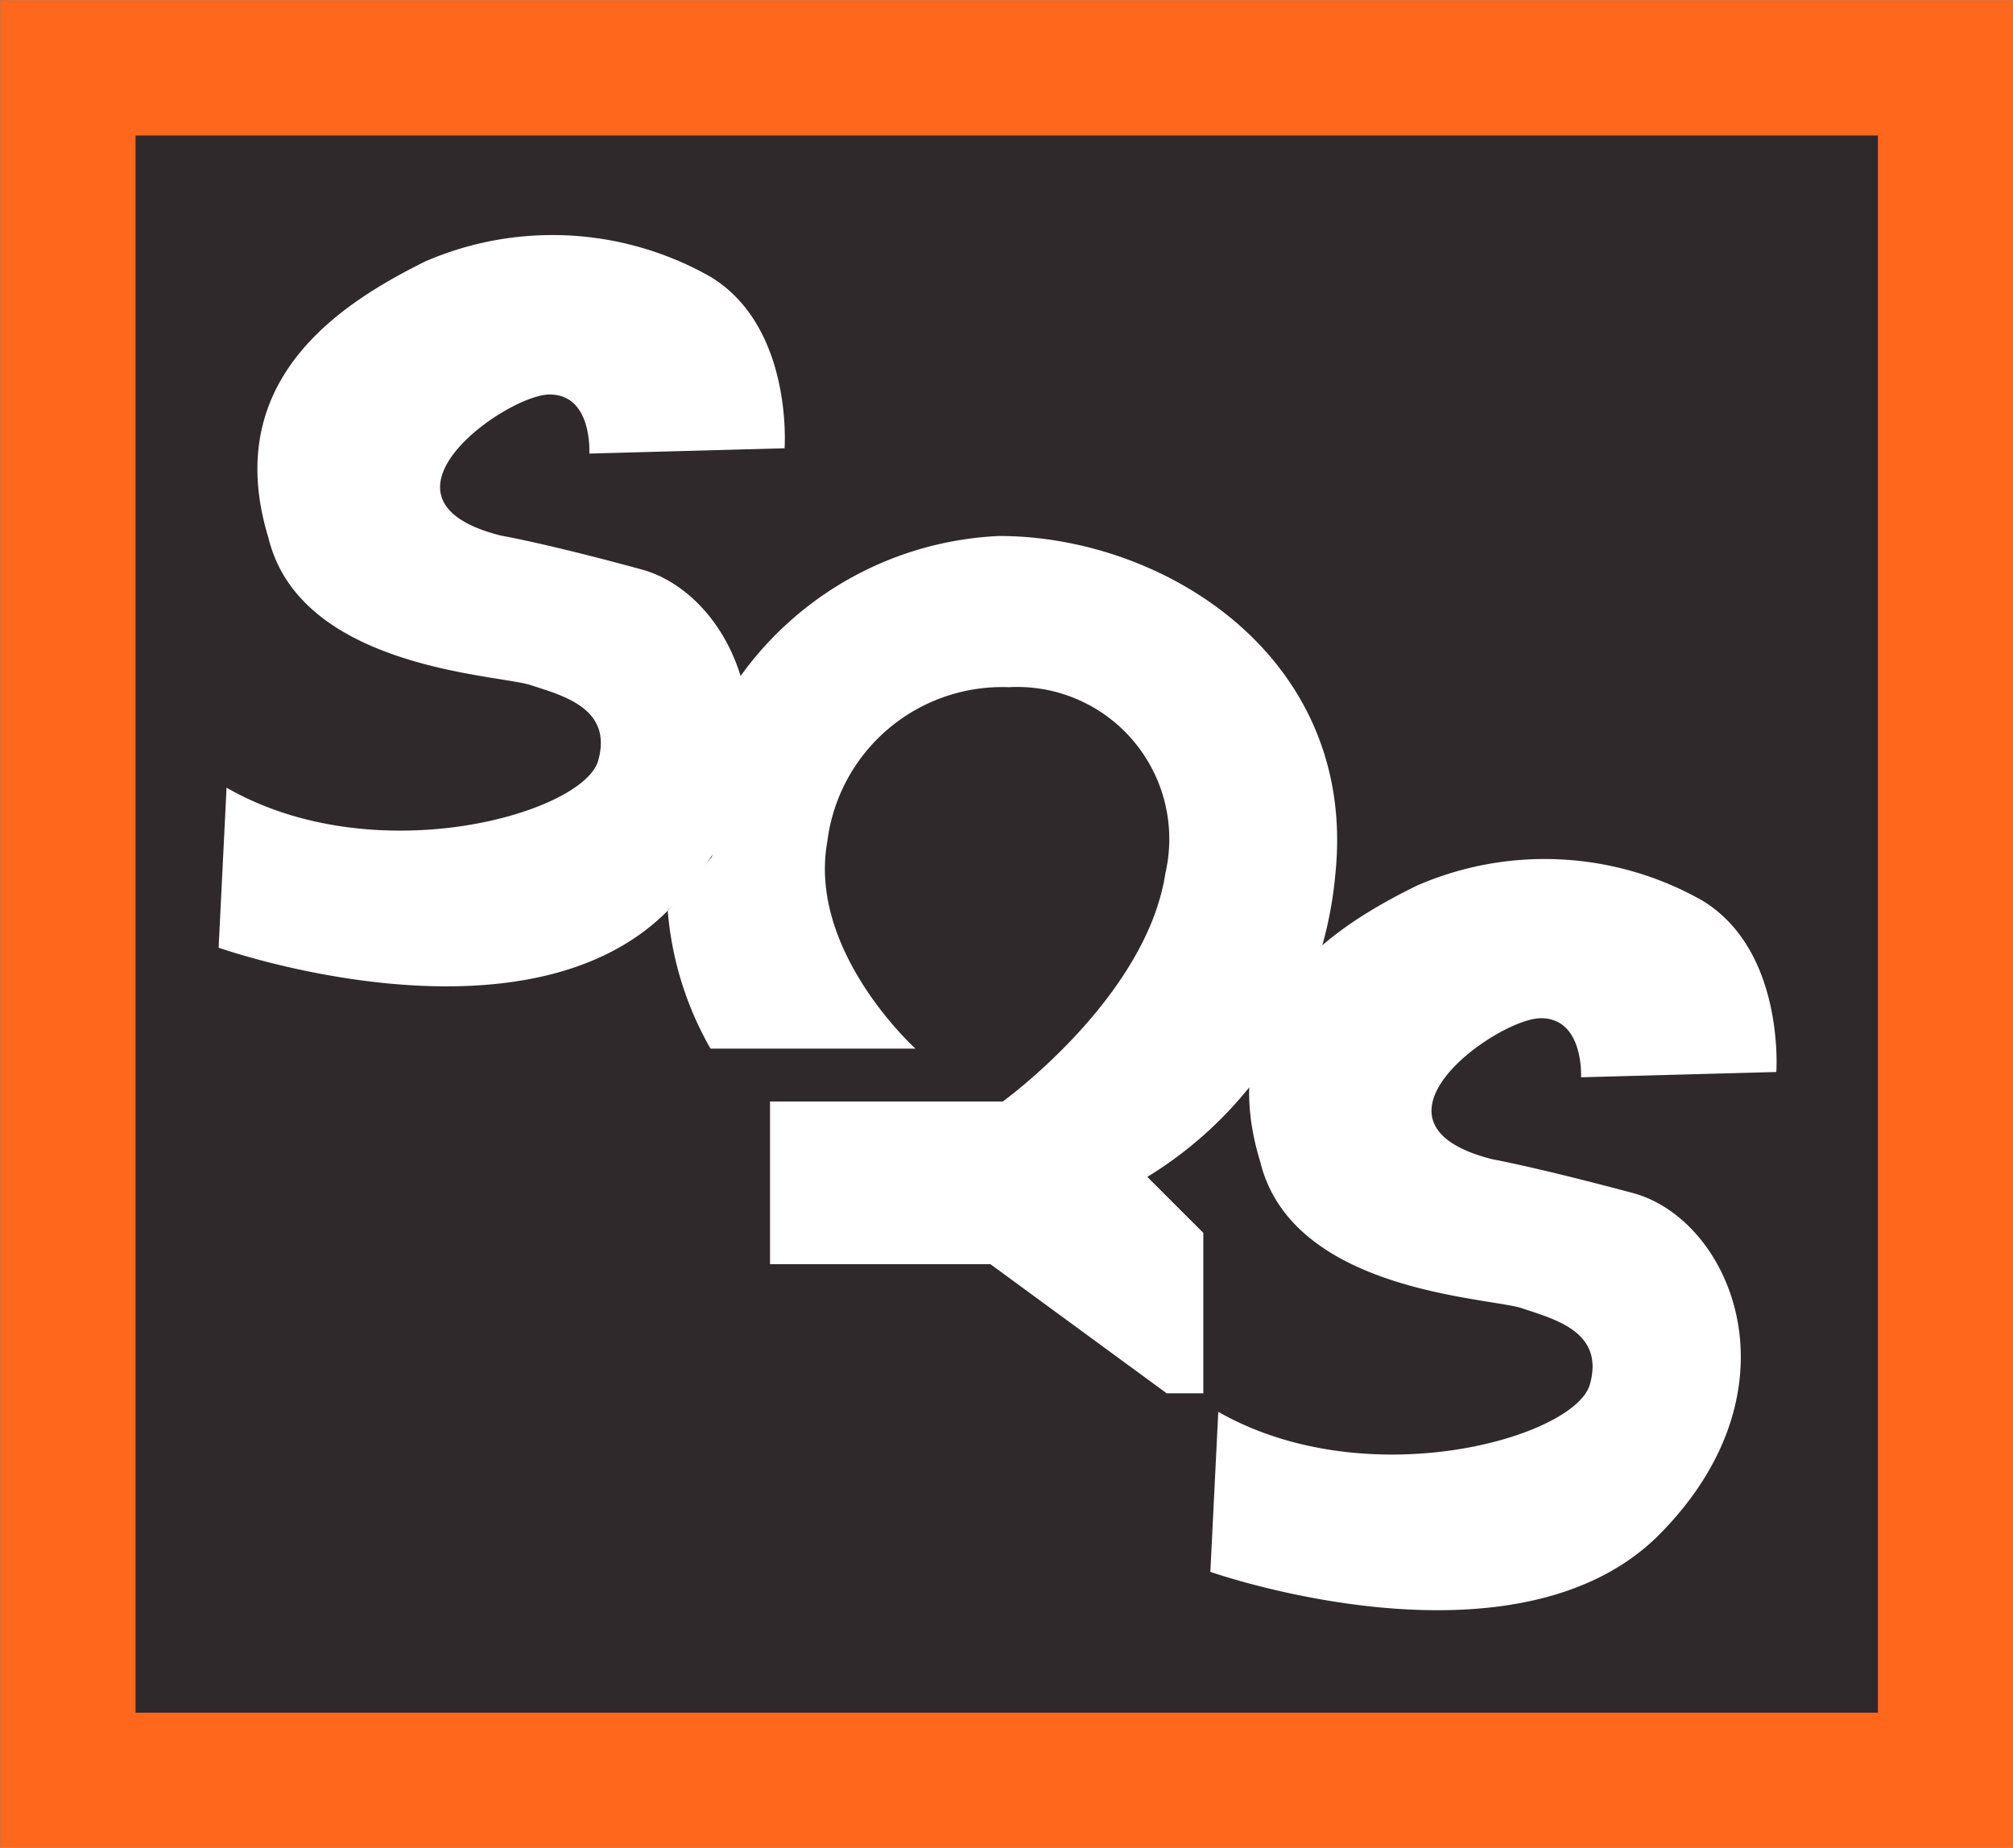
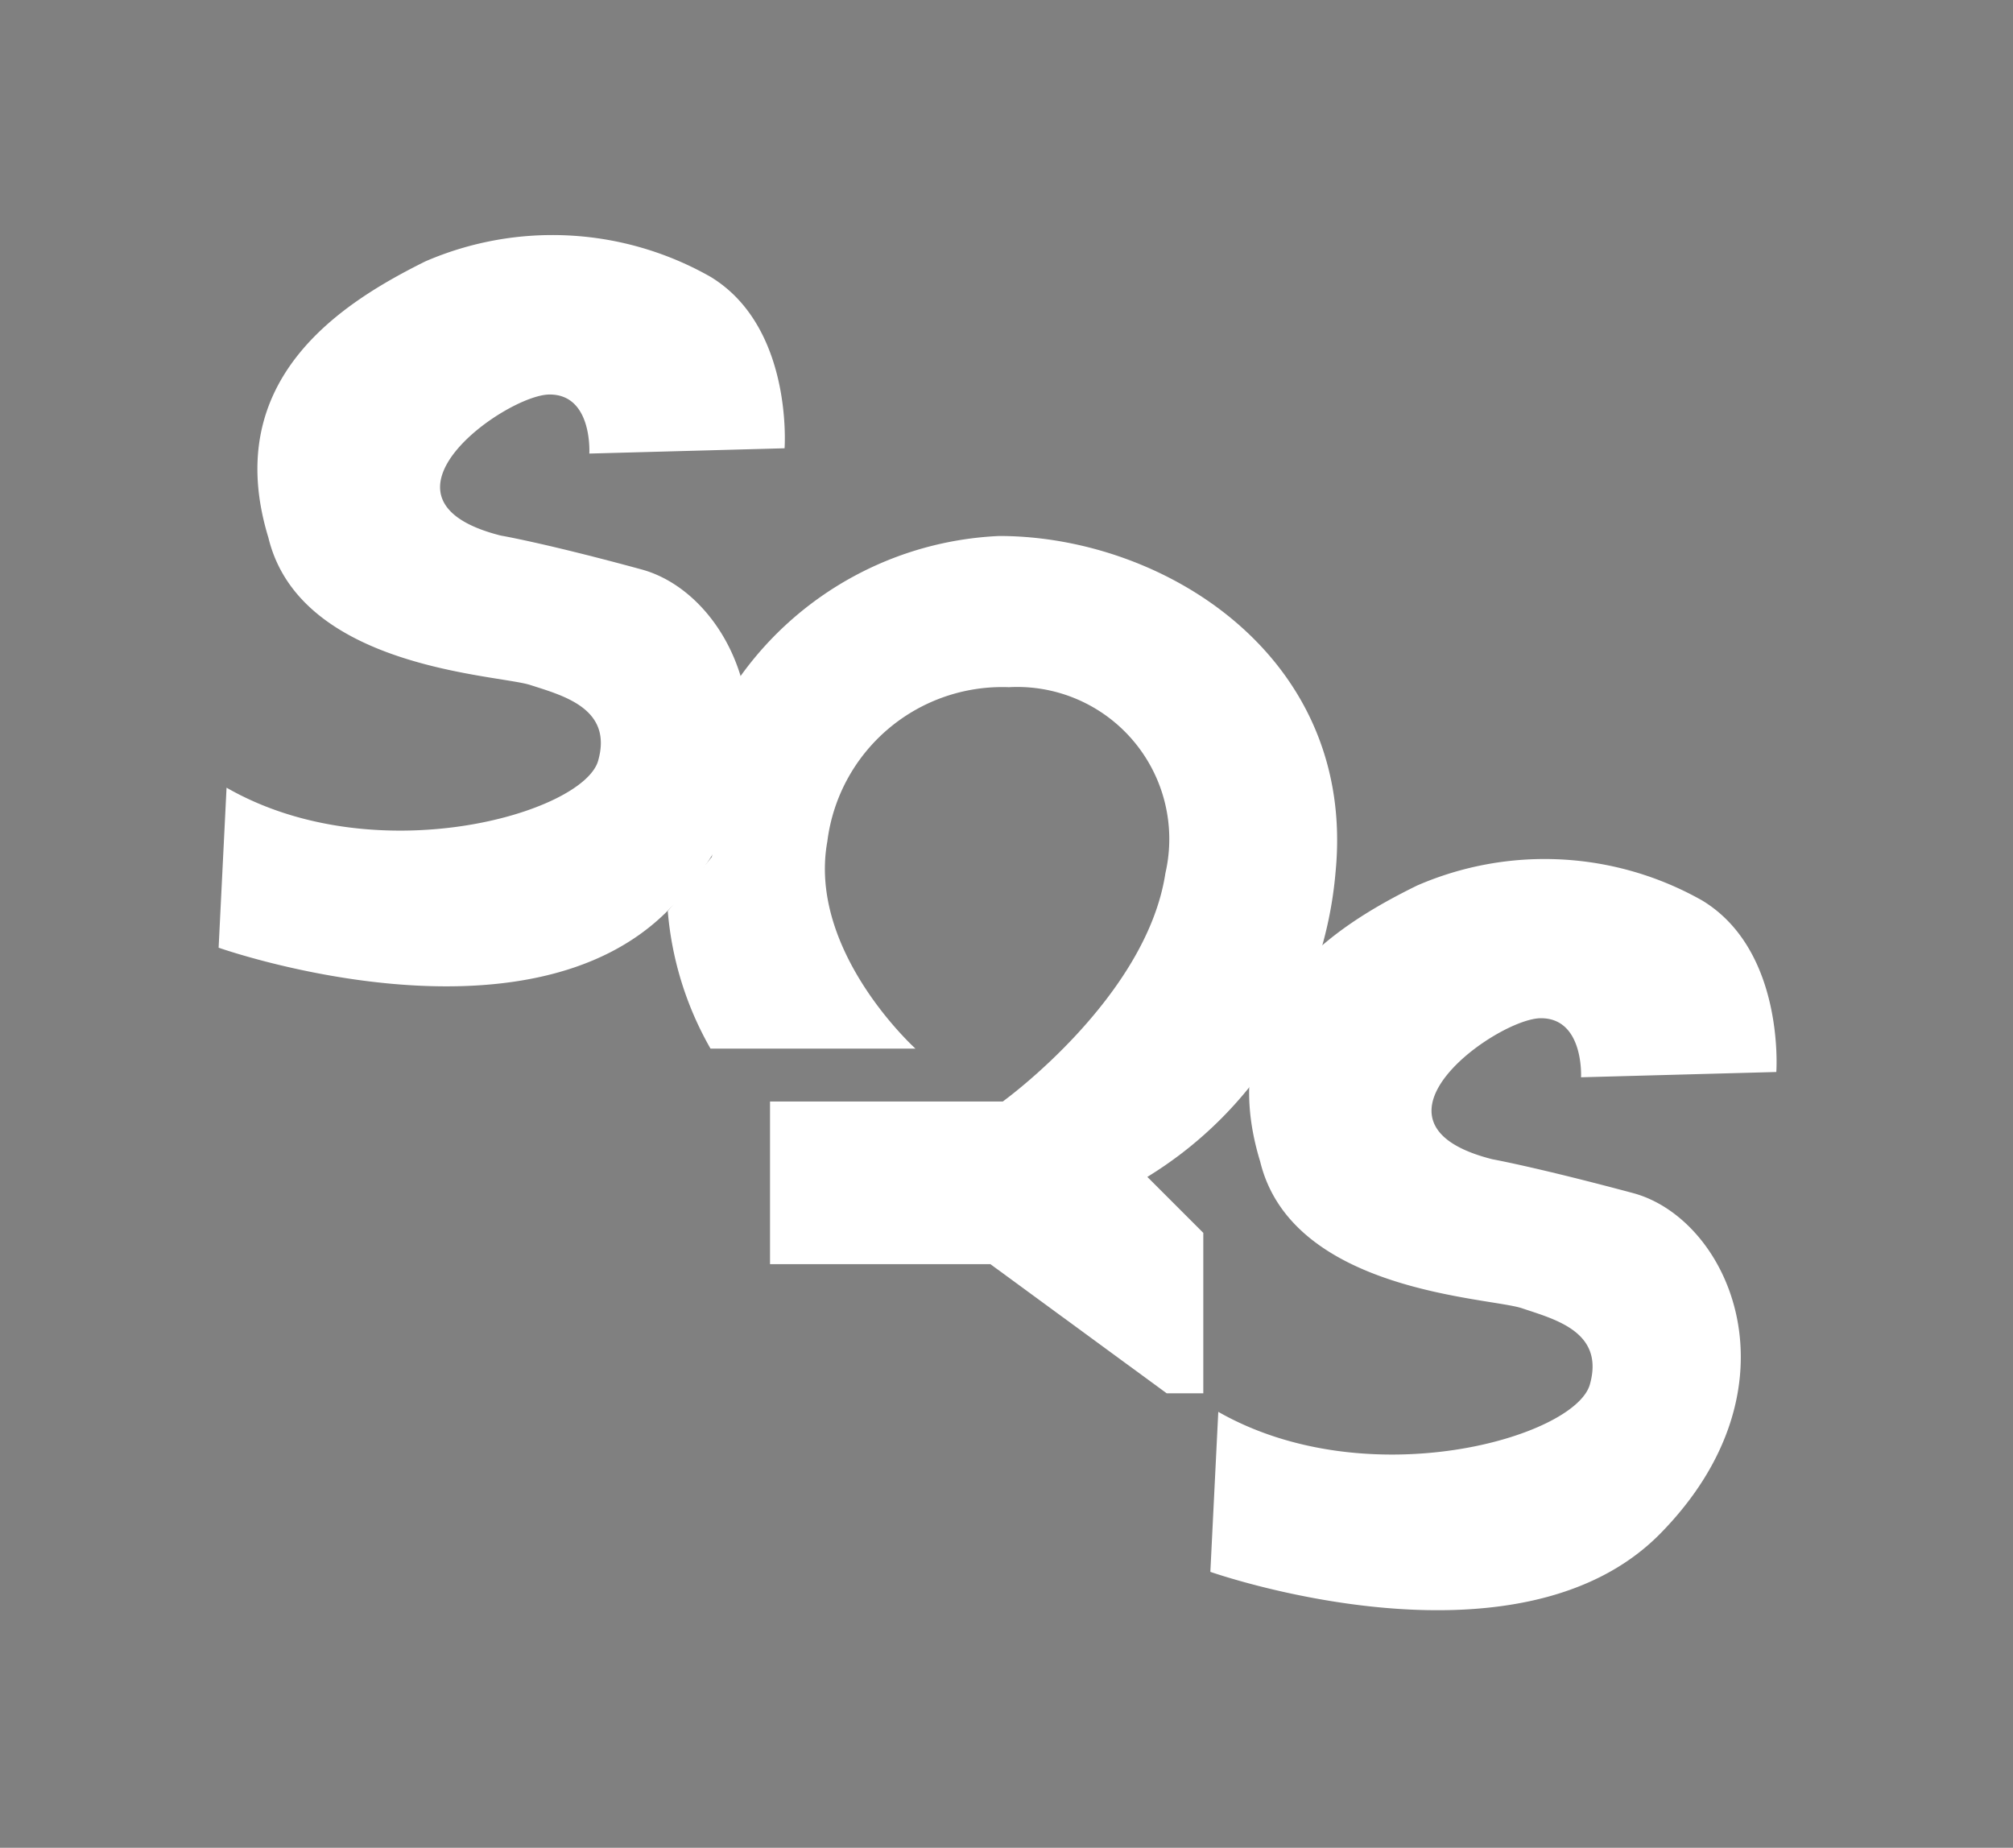
<svg xmlns="http://www.w3.org/2000/svg" id="Layer_1" data-name="Layer 1" viewBox="0 0 45.67 41.92">
  <rect x="0" y="0" width="45.67" height="41.92" fill="#808080" stroke="none" />
  <title>logo_sqs</title>
  <g>
-     <rect x="1.54" y="1.54" width="42.6" height="38.85" style="fill: #2f292b;stroke: #ff671d;stroke-width: 3.07px" />
    <path d="M674.26,376.13c2.19.6,3.87,4.4.61,7.72s-10.21.86-10.21.86l.18-3.63c3.38,1.94,8.09.58,8.43-.61s-.8-1.48-1.54-1.72-5.22-.37-5.94-3.34c-1.11-3.63,1.73-5.36,3.56-6.27a7.26,7.26,0,0,1,6.47.35c1.88,1.14,1.68,3.89,1.68,3.89l-4.43.12s.08-1.34-.9-1.34-4.35,2.38-1.11,3.2C671.06,375.36,672.06,375.53,674.26,376.13Z" transform="translate(-659.7 -363.21)" style="fill: #fff" />
    <path d="M696.76,390.28c2.19.6,3.87,4.4.61,7.72s-10.21.87-10.21.87l.18-3.63c3.39,1.93,8.09.58,8.43-.62s-.8-1.48-1.54-1.73-5.22-.36-5.94-3.33c-1.11-3.63,1.73-5.36,3.56-6.26a7.26,7.26,0,0,1,6.47.34c1.88,1.14,1.68,3.89,1.68,3.89l-4.43.12s.07-1.34-.91-1.34-4.35,2.38-1.1,3.2C693.56,389.51,694.56,389.69,696.76,390.28Z" transform="translate(-659.7 -363.21)" style="fill: #fff" />
    <path d="M675.82,387h4.65s-2.45-2.21-2-4.7a4,4,0,0,1,4.12-3.5,3.45,3.45,0,0,1,3.55,4.22c-.43,2.83-3.69,5.18-3.69,5.18h-5.28v3.69h5l4,2.93H687v-3.64l-1.27-1.27A9,9,0,0,0,690,383c.48-4.89-3.89-7.63-7.63-7.63a7.64,7.64,0,0,0-5.87,3.18l-.65,4.1-1,1.23A7.52,7.52,0,0,0,675.82,387Z" transform="translate(-659.7 -363.21)" style="fill: #fff" />
  </g>
</svg>